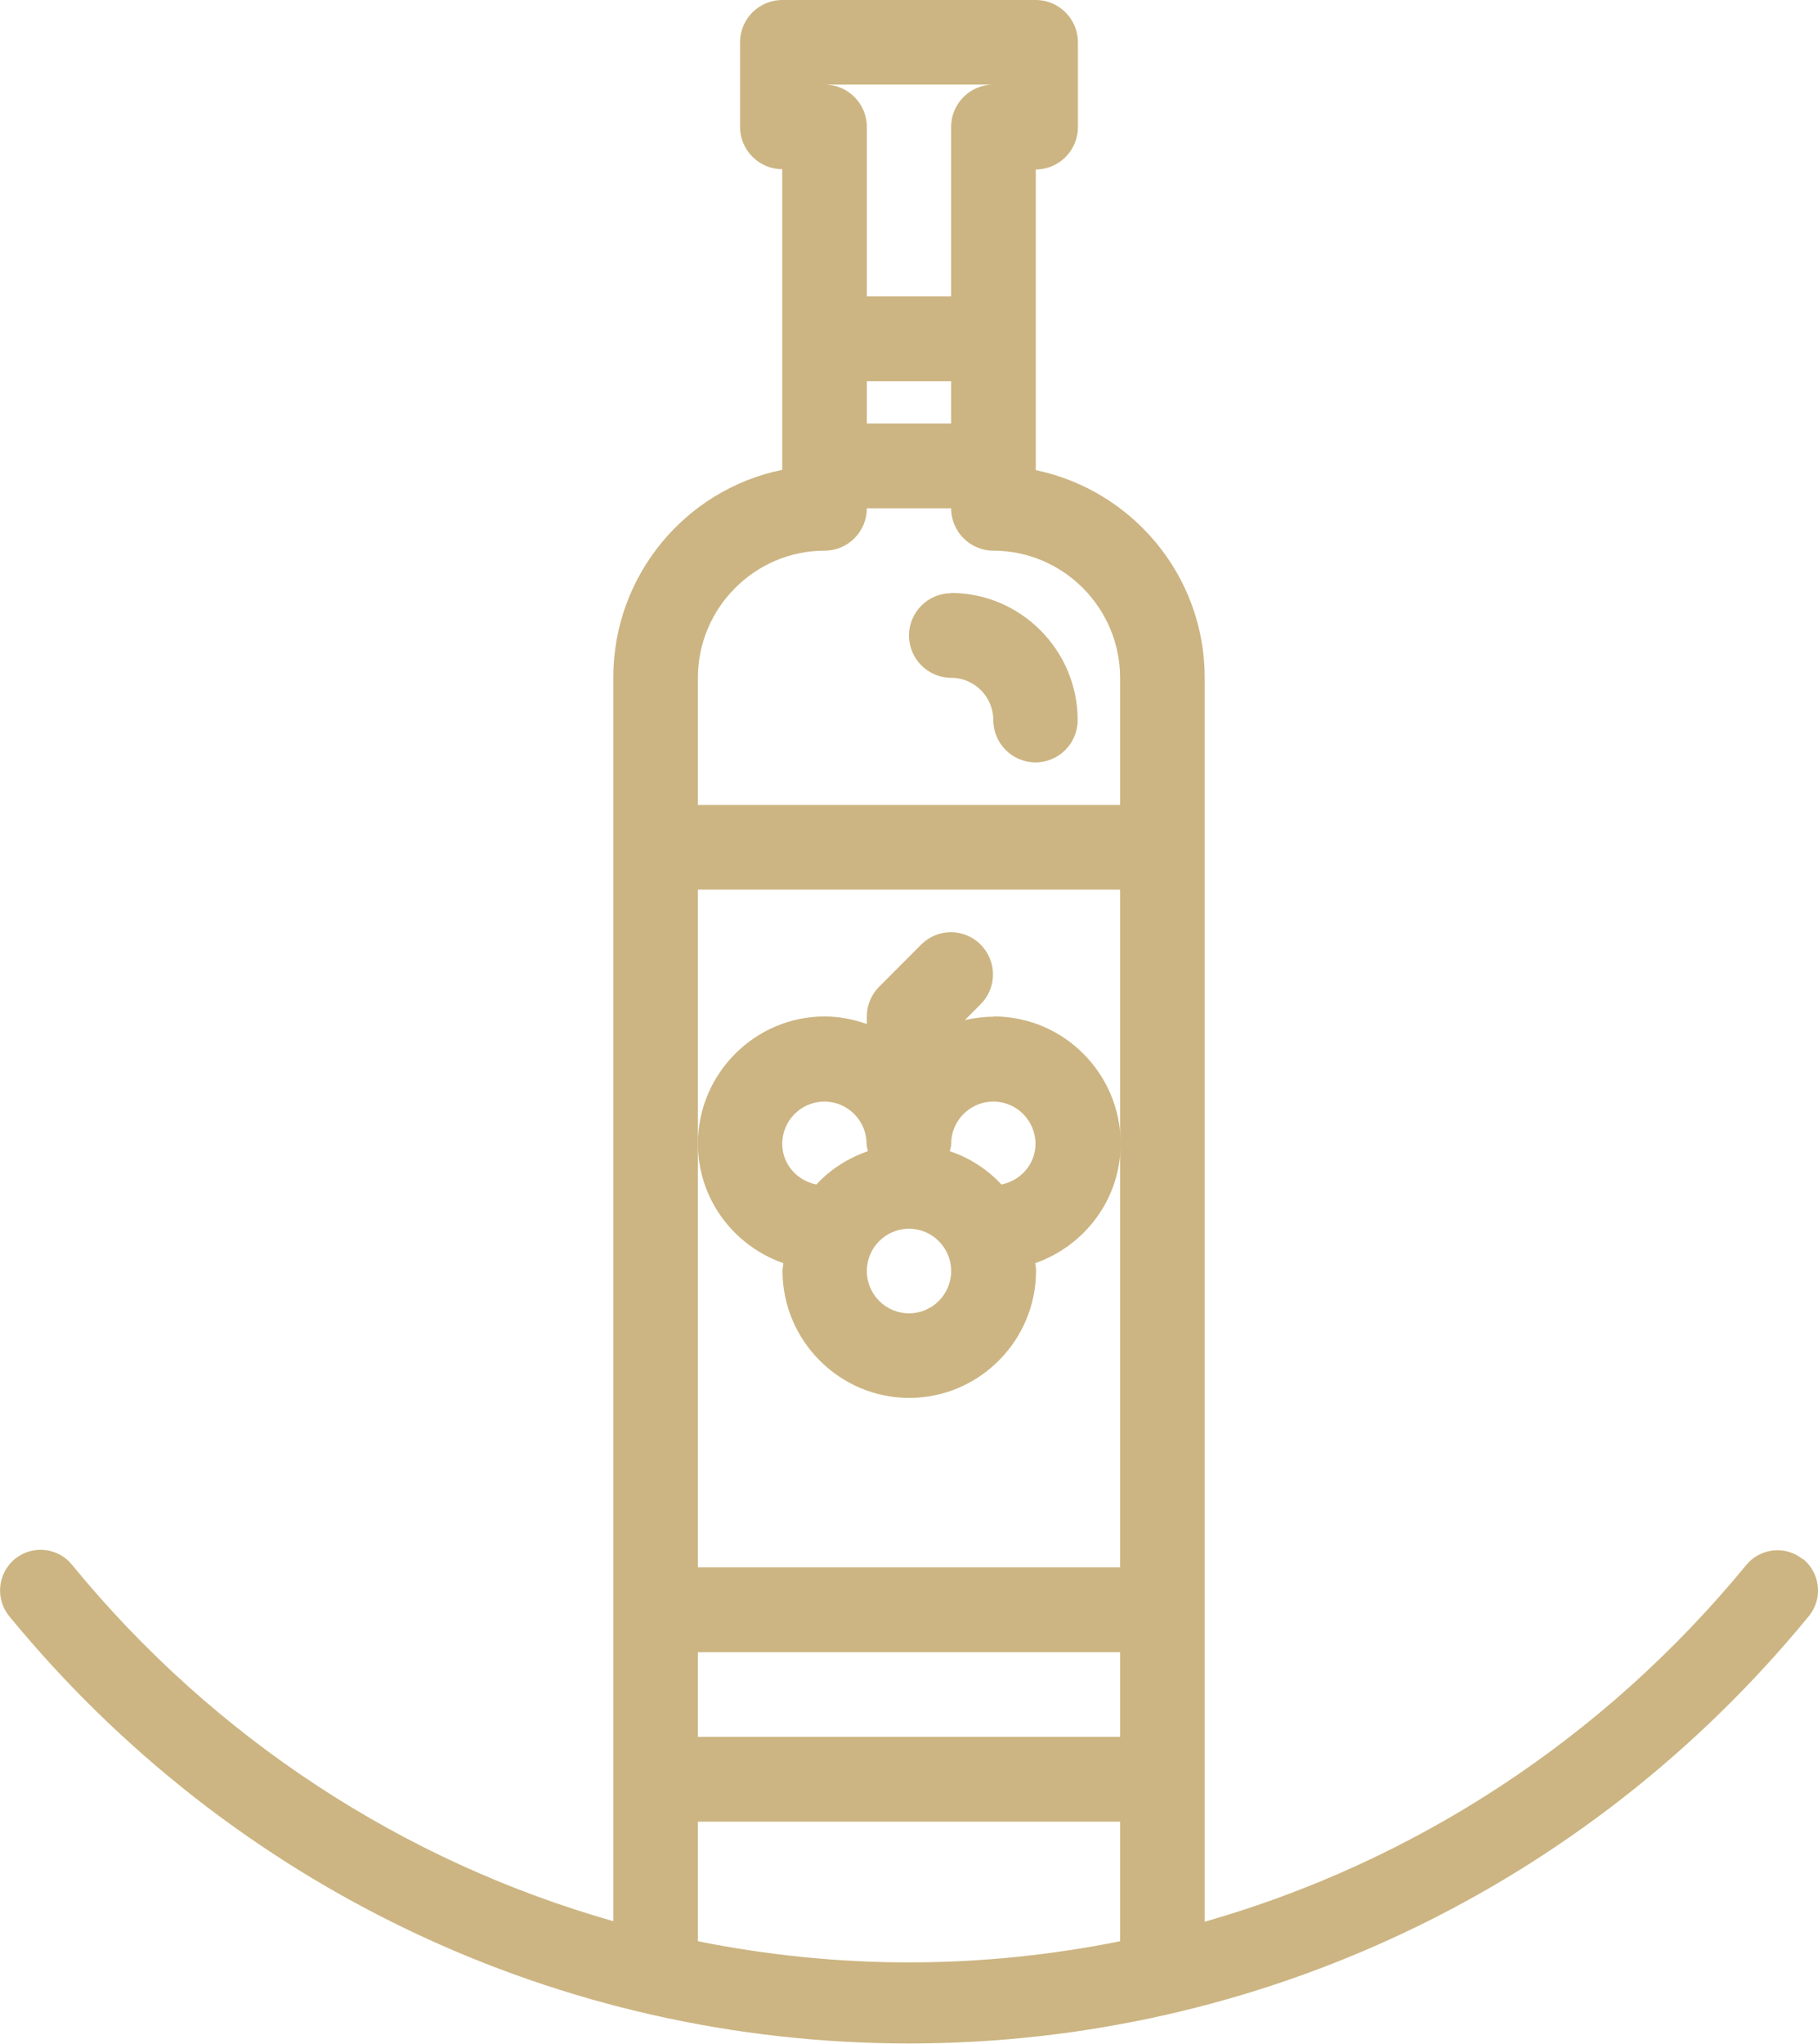
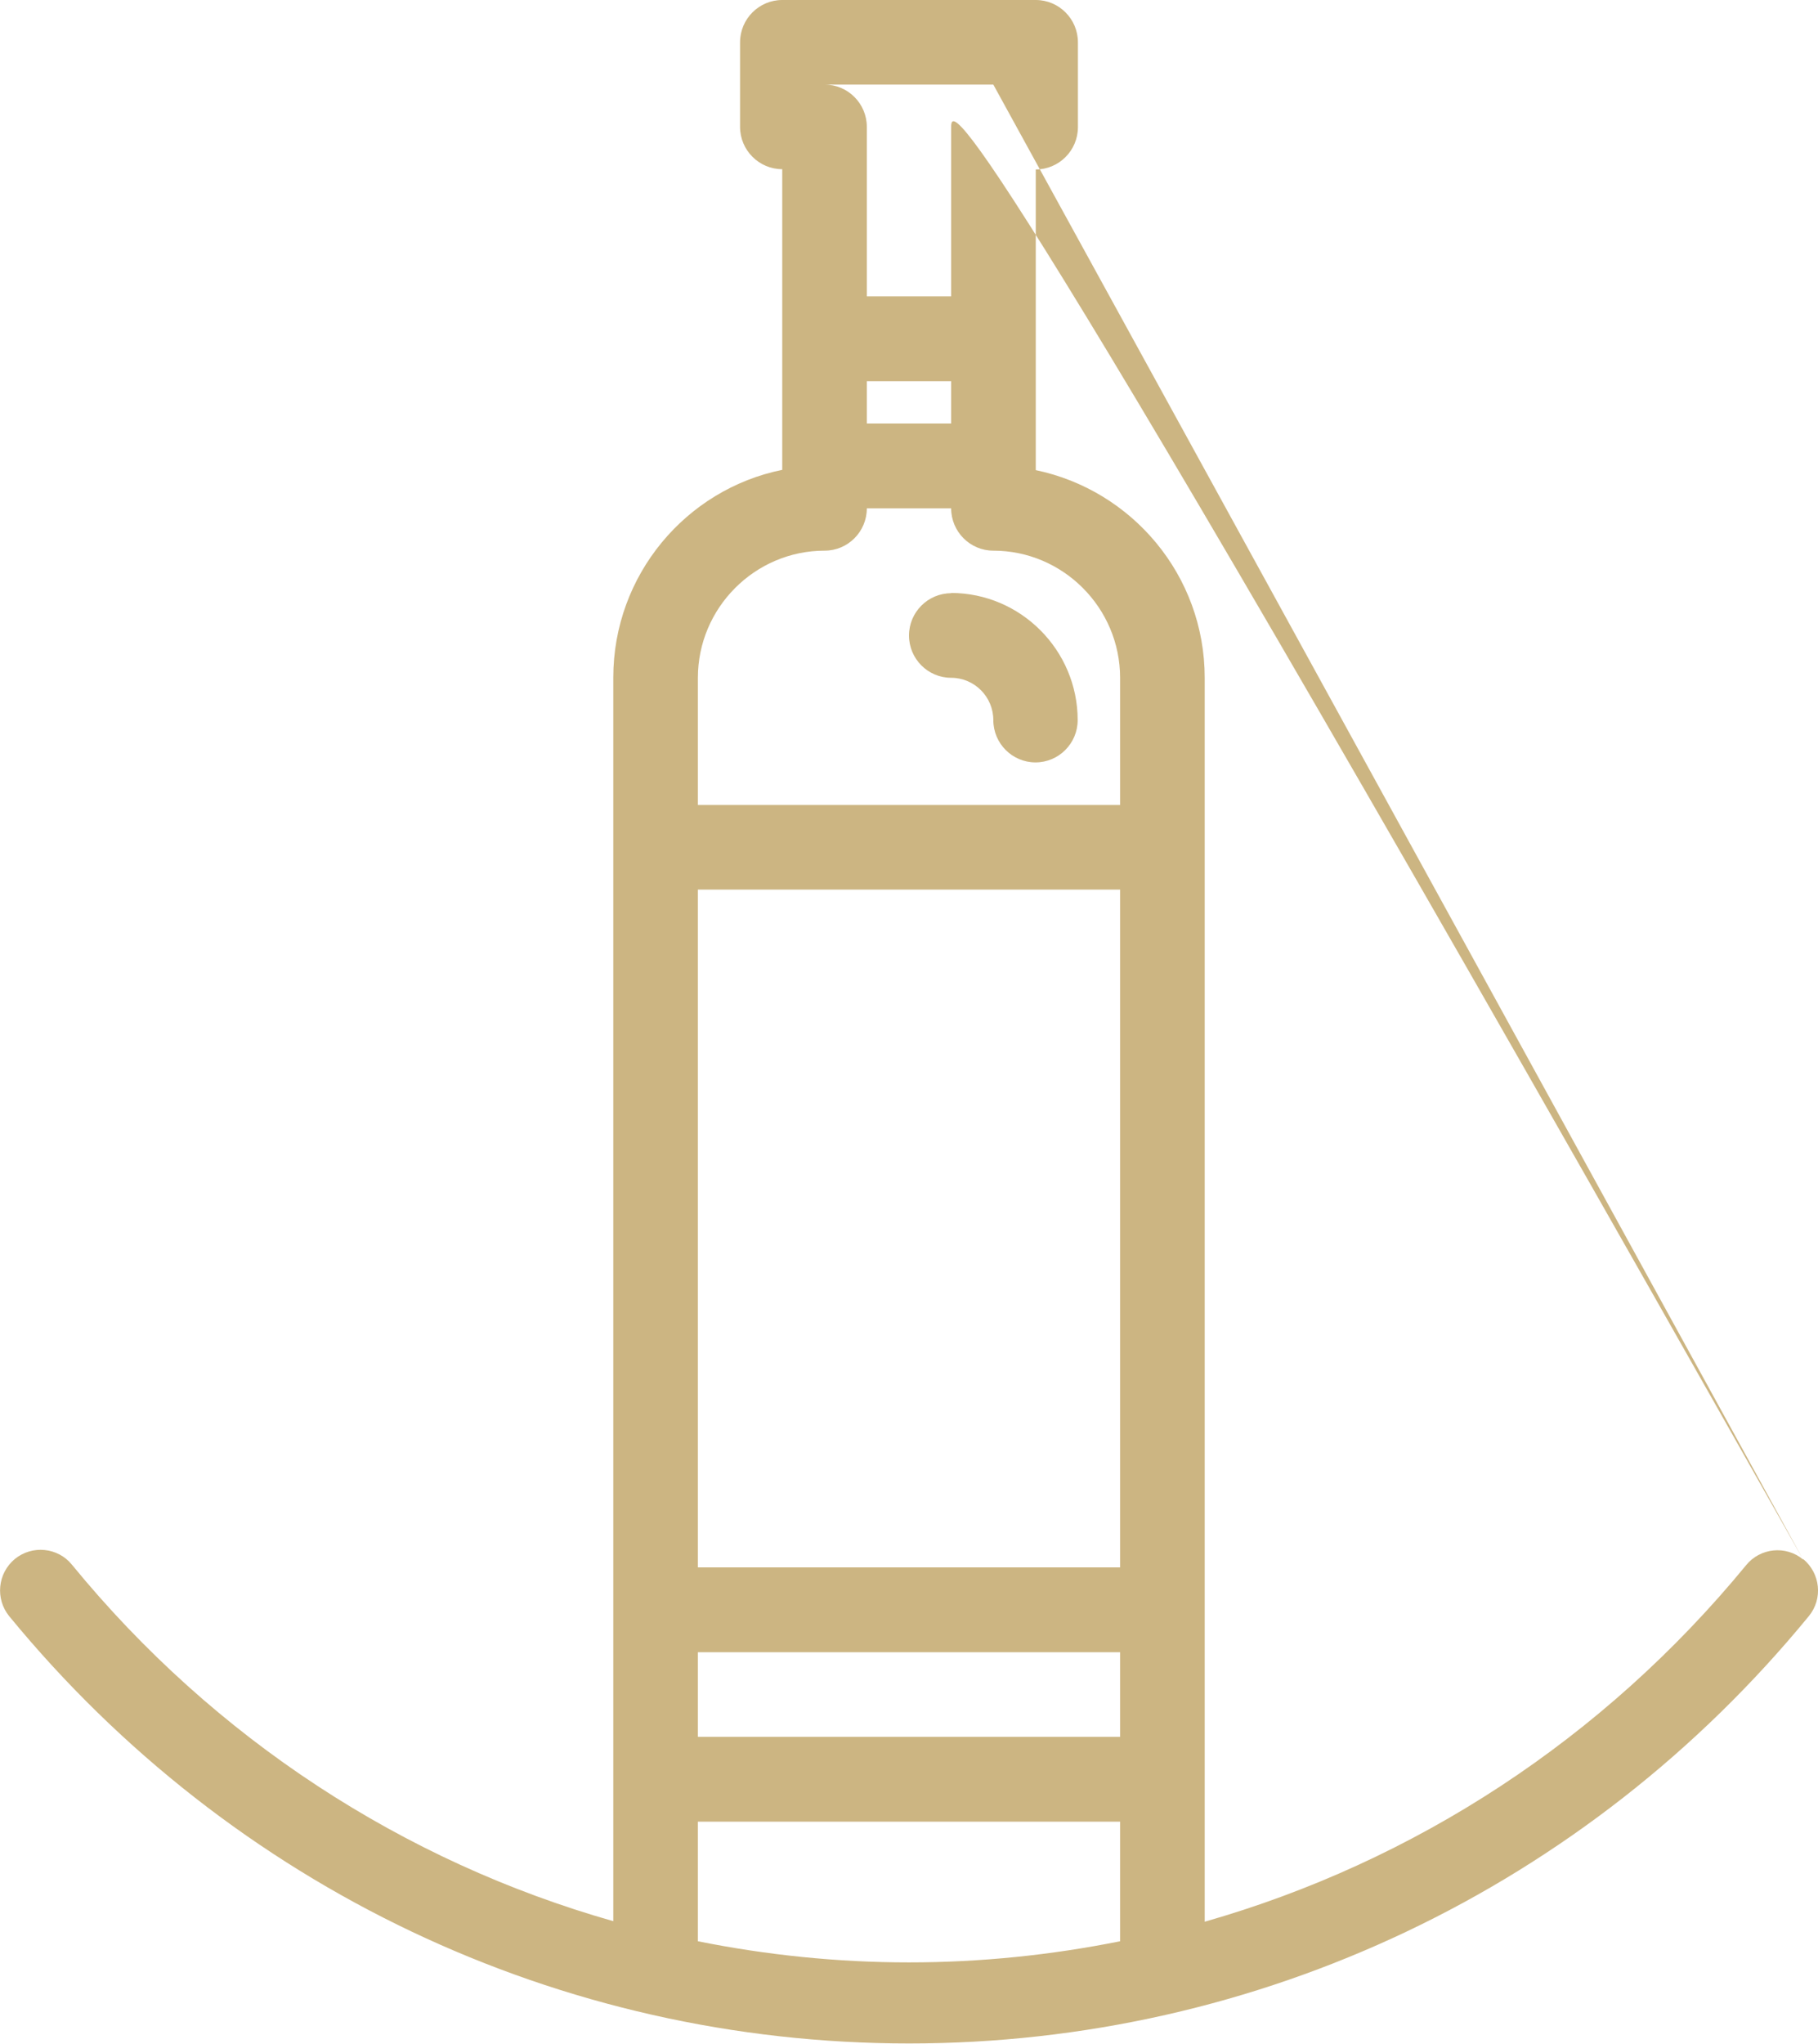
<svg xmlns="http://www.w3.org/2000/svg" width="81" height="91" viewBox="0 0 81 91" fill="none">
  <g clip-path="url(#clip0_93_68)">
-     <path d="M80.337 69.439C79.567 68.799 78.422 68.92 77.796 69.693C71.438 77.431 63.02 82.9 53.675 85.567V30.18C53.675 25.617 50.435 21.826 46.148 20.933V7.545C47.183 7.545 48.026 6.7 48.026 5.662V1.883C48.026 0.845 47.183 0 46.148 0H34.852C33.816 0 32.973 0.845 32.973 1.883V5.65C32.973 6.688 33.816 7.533 34.852 7.533V20.921C30.564 21.79 27.325 25.605 27.325 30.168V85.543C17.98 82.888 9.55 77.419 3.203 69.668C2.577 68.896 1.433 68.787 0.662 69.415C-0.109 70.055 -0.217 71.19 0.409 71.962C10.332 84.046 24.94 90.988 40.5 90.988C56.059 90.988 70.667 84.058 80.59 71.962C81.228 71.19 81.108 70.055 80.337 69.415V69.439ZM44.257 3.767C43.221 3.767 42.378 4.612 42.378 5.65V13.195H38.621V5.65C38.621 4.612 37.778 3.767 36.742 3.767H44.269H44.257ZM42.378 16.974V18.857H38.621V16.974H42.378ZM31.094 30.18C31.094 27.066 33.635 24.519 36.742 24.519C37.778 24.519 38.621 23.674 38.621 22.635H42.378C42.378 23.674 43.221 24.519 44.257 24.519C47.364 24.519 49.905 27.066 49.905 30.18V35.842H31.094V30.18ZM31.094 39.609H49.905V69.789H31.094V39.609ZM31.094 73.568H49.905V77.334H31.094V73.568ZM31.094 86.437V81.113H49.905V86.437C46.834 87.052 43.691 87.378 40.5 87.378C37.308 87.378 34.165 87.052 31.094 86.437Z" fill="#CCB582" />
+     <path d="M80.337 69.439C79.567 68.799 78.422 68.92 77.796 69.693C71.438 77.431 63.02 82.9 53.675 85.567V30.18C53.675 25.617 50.435 21.826 46.148 20.933V7.545C47.183 7.545 48.026 6.7 48.026 5.662V1.883C48.026 0.845 47.183 0 46.148 0H34.852C33.816 0 32.973 0.845 32.973 1.883V5.65C32.973 6.688 33.816 7.533 34.852 7.533V20.921C30.564 21.79 27.325 25.605 27.325 30.168V85.543C17.98 82.888 9.55 77.419 3.203 69.668C2.577 68.896 1.433 68.787 0.662 69.415C-0.109 70.055 -0.217 71.19 0.409 71.962C10.332 84.046 24.94 90.988 40.5 90.988C56.059 90.988 70.667 84.058 80.59 71.962C81.228 71.19 81.108 70.055 80.337 69.415V69.439ZC43.221 3.767 42.378 4.612 42.378 5.65V13.195H38.621V5.65C38.621 4.612 37.778 3.767 36.742 3.767H44.269H44.257ZM42.378 16.974V18.857H38.621V16.974H42.378ZM31.094 30.18C31.094 27.066 33.635 24.519 36.742 24.519C37.778 24.519 38.621 23.674 38.621 22.635H42.378C42.378 23.674 43.221 24.519 44.257 24.519C47.364 24.519 49.905 27.066 49.905 30.18V35.842H31.094V30.18ZM31.094 39.609H49.905V69.789H31.094V39.609ZM31.094 73.568H49.905V77.334H31.094V73.568ZM31.094 86.437V81.113H49.905V86.437C46.834 87.052 43.691 87.378 40.5 87.378C37.308 87.378 34.165 87.052 31.094 86.437Z" fill="#CCB582" />
    <path d="M42.379 26.414C41.343 26.414 40.5 27.259 40.5 28.297C40.5 29.335 41.343 30.18 42.379 30.18C43.414 30.18 44.257 31.026 44.257 32.064C44.257 33.102 45.1 33.947 46.136 33.947C47.172 33.947 48.015 33.102 48.015 32.064C48.015 28.949 45.474 26.402 42.367 26.402L42.379 26.414Z" fill="#CCB582" />
-     <path d="M44.258 45.271C43.824 45.271 43.414 45.331 42.993 45.416L43.691 44.715C44.426 43.979 44.426 42.796 43.691 42.059C42.957 41.323 41.777 41.323 41.042 42.059L39.163 43.943C38.826 44.281 38.621 44.752 38.621 45.259V45.597C38.043 45.391 37.393 45.259 36.743 45.259C33.636 45.259 31.095 47.806 31.095 50.92C31.095 53.395 32.696 55.472 34.9 56.244C34.9 56.353 34.864 56.474 34.864 56.582C34.864 59.697 37.405 62.244 40.512 62.244C43.619 62.244 46.16 59.697 46.16 56.582C46.16 56.474 46.136 56.353 46.124 56.244C48.328 55.472 49.93 53.395 49.93 50.92C49.93 47.806 47.389 45.259 44.282 45.259L44.258 45.271ZM36.382 52.743C35.514 52.574 34.852 51.838 34.852 50.932C34.852 49.894 35.695 49.049 36.731 49.049C37.766 49.049 38.609 49.894 38.609 50.932C38.609 51.041 38.646 51.138 38.67 51.258C37.791 51.56 36.996 52.067 36.37 52.743H36.382ZM40.5 58.478C39.465 58.478 38.621 57.633 38.621 56.594C38.621 55.556 39.465 54.711 40.5 54.711C41.536 54.711 42.379 55.556 42.379 56.594C42.379 57.633 41.536 58.478 40.5 58.478ZM44.619 52.743C43.993 52.067 43.21 51.56 42.319 51.258C42.343 51.15 42.379 51.053 42.379 50.932C42.379 49.894 43.222 49.049 44.258 49.049C45.293 49.049 46.136 49.894 46.136 50.932C46.136 51.838 45.474 52.574 44.607 52.743H44.619Z" fill="#CCB582" />
  </g>
  <defs>
    <clipPath id="clip0_93_68">
      <rect width="81" height="91" fill="white" />
    </clipPath>
  </defs>
</svg>